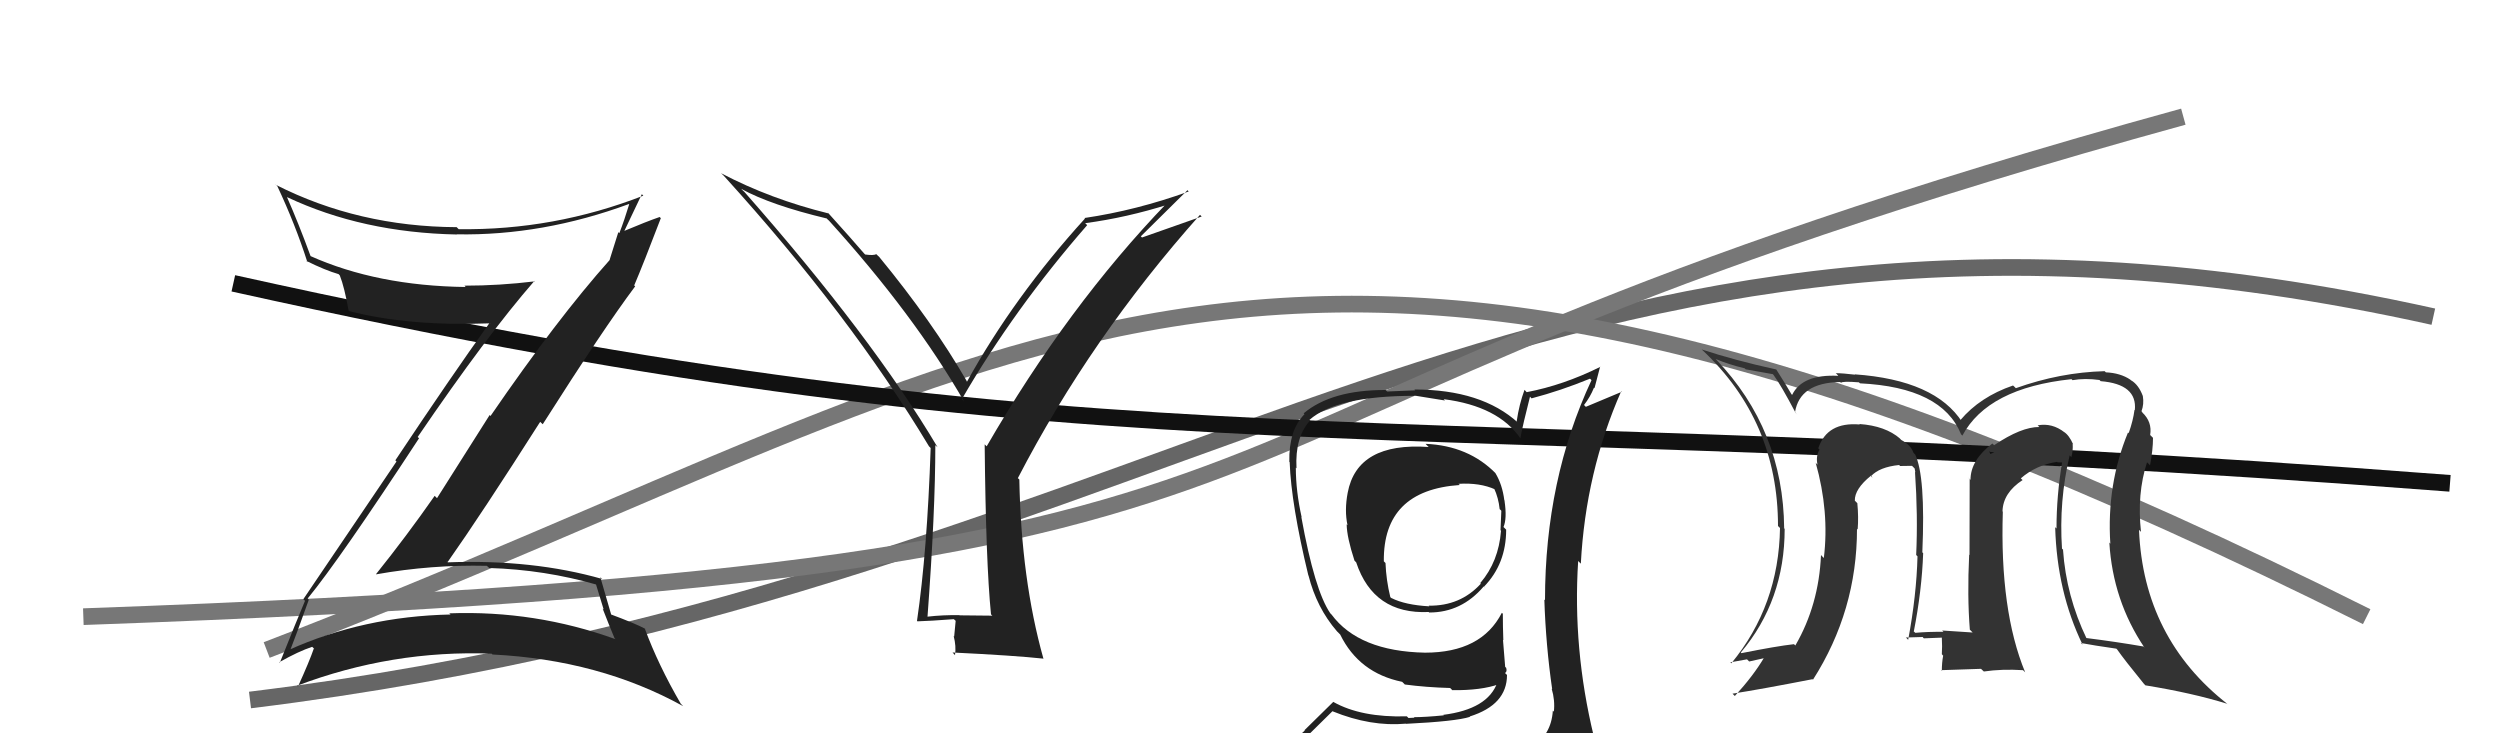
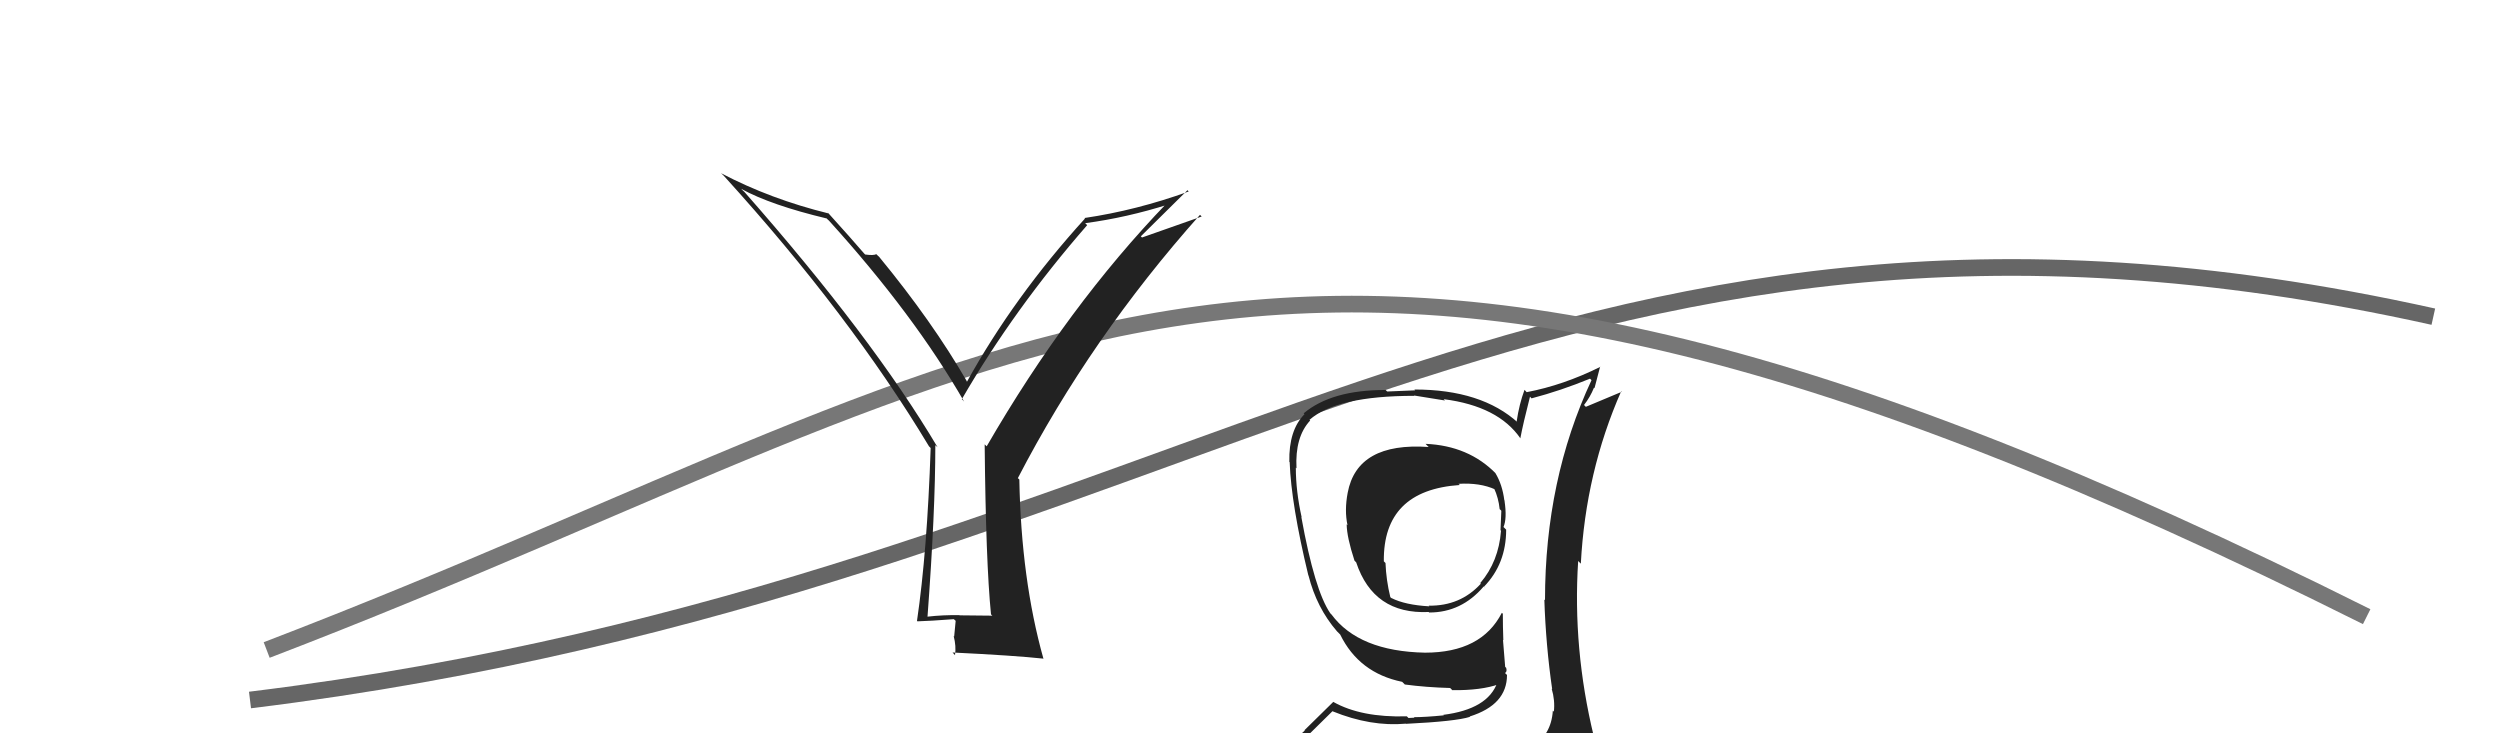
<svg xmlns="http://www.w3.org/2000/svg" width="150" height="44" viewBox="0,0,150,44">
  <path d="M15 42 C72 35,92 7,146 19" stroke="#666" fill="none" />
-   <path d="M5 37 C89 34,62 26,131 7" stroke="#777" fill="none" />
  <path d="M16 39 C63 21,76 4,142 37" stroke="#777" fill="none" />
-   <path d="M14 17 C68 29,82 24,147 29" stroke="#111" fill="none" />
  <path fill="#222" d="M59.41 36.81L59.54 36.94L57.58 36.92L57.57 36.91Q56.60 36.89 55.64 37.00L55.59 36.94L55.65 37.01Q56.12 30.70 56.12 26.71L56.26 26.84L56.27 26.86Q52.31 20.19 44.66 11.51L44.56 11.42L44.47 11.33Q46.26 12.31 49.61 13.11L49.63 13.14L49.74 13.24Q54.85 18.88 57.85 24.10L57.78 24.02L57.71 23.95Q60.85 18.53 65.23 13.51L65.25 13.53L65.11 13.39Q67.60 13.06 70.12 12.26L70.09 12.24L70.03 12.17Q64.07 18.36 59.20 26.78L59.16 26.74L59.08 26.66Q59.15 33.77 59.46 36.86ZM68.45 14.18L71.25 11.41L71.32 11.49Q68.19 12.62 65.07 13.08L65.08 13.09L65.10 13.11Q60.84 17.80 58.02 22.90L57.96 22.84L58.02 22.89Q55.94 19.29 52.74 15.40L52.68 15.35L52.58 15.25Q52.41 15.34 51.91 15.27L51.96 15.32L51.84 15.20Q51.14 14.38 49.62 12.70L49.62 12.71L49.73 12.81Q46.23 11.95 43.26 10.39L43.38 10.50L43.43 10.55Q50.98 18.86 55.74 26.78L55.87 26.91L55.84 26.88Q55.63 33.10 55.02 37.25L55.17 37.41L55.05 37.28Q55.79 37.26 57.23 37.15L57.34 37.25L57.25 38.19L57.22 38.16Q57.38 38.78 57.30 39.31L57.20 39.20L57.15 39.15Q60.87 39.33 62.62 39.52L62.45 39.35L62.60 39.50Q61.27 34.75 61.16 28.77L61.13 28.74L61.07 28.69Q65.45 20.24 72.00 12.89L72.10 12.99L68.52 14.25Z" />
-   <path fill="#333" d="M124.17 27.31L124.23 27.38L124.28 27.43Q124.39 27.04 124.36 26.62L124.26 26.53L124.39 26.66Q124.14 26.10 123.83 25.91L123.95 26.03L123.87 25.94Q123.13 25.36 122.26 25.52L122.25 25.51L122.36 25.62Q121.28 25.61 119.65 26.71L119.68 26.74L119.54 26.61Q118.23 27.61 118.23 28.79L118.08 28.64L118.18 28.75Q118.17 29.99 118.17 33.30L118.12 33.26L118.15 33.28Q118.03 35.76 118.19 37.78L118.24 37.83L118.36 37.95Q116.53 37.83 116.53 37.83L116.52 37.82L116.61 37.91Q115.64 37.90 114.92 37.97L114.81 37.87L114.83 37.88Q115.31 35.43 115.39 33.19L115.34 33.14L115.34 33.14Q115.54 28.55 114.90 27.25L114.90 27.26L114.81 27.17Q114.65 26.70 114.08 26.40L113.98 26.30L114.01 26.32Q113.12 25.55 111.56 25.44L111.69 25.57L111.59 25.47Q109.63 25.30 109.10 26.89L109.06 26.86L109.17 26.97Q108.94 27.38 109.05 27.88L108.97 27.80L108.94 27.76Q109.77 30.70 109.43 33.48L109.34 33.39L109.26 33.30Q109.13 36.30 107.72 38.73L107.70 38.71L107.64 38.65Q106.58 38.77 104.48 39.19L104.49 39.20L104.45 39.15Q107.08 36.03 107.08 31.73L106.94 31.60L107.05 31.70Q107.00 25.79 102.96 21.56L103.02 21.62L102.94 21.54Q103.73 21.87 104.68 22.10L104.74 22.16L106.37 22.45L106.42 22.51Q106.85 23.09 107.73 24.76L107.85 24.88L107.70 24.74Q107.98 22.96 110.42 22.92L110.27 22.78L110.46 22.97Q110.54 22.86 111.53 22.94L111.50 22.91L111.60 23.00Q116.52 23.24 117.66 26.05L117.75 26.15L117.74 26.14Q119.27 23.28 124.29 22.75L124.41 22.87L124.35 22.81Q125.10 22.68 125.97 22.80L125.97 22.80L126.04 22.87Q128.25 23.05 128.09 24.61L128.05 24.57L128.07 24.59Q127.99 25.23 127.72 25.99L127.69 25.96L127.68 25.95Q126.39 29.08 126.62 32.62L126.49 32.48L126.56 32.55Q126.77 36.04 128.67 38.86L128.66 38.85L128.61 38.79Q126.99 38.51 125.17 38.28L125.06 38.18L125.20 38.32Q123.97 35.76 123.78 32.98L123.82 33.01L123.72 32.92Q123.53 30.06 124.18 27.32ZM124.93 38.66L124.85 38.57L124.85 38.58Q125.65 38.73 126.98 38.92L126.89 38.83L127.03 38.97Q127.47 39.60 128.62 41.01L128.61 41.00L128.72 41.12Q131.55 41.58 133.64 42.23L133.73 42.31L133.66 42.25Q128.61 38.30 128.34 31.79L128.29 31.74L128.46 31.91Q128.21 29.64 128.82 27.74L128.91 27.82L129.00 27.92Q129.18 26.99 129.18 26.27L129.09 26.18L129.01 26.10Q129.14 25.31 128.53 24.74L128.58 24.80L128.49 24.67L128.49 24.67Q128.65 24.25 128.57 23.76L128.45 23.63L128.57 23.76Q128.32 23.09 127.87 22.82L127.88 22.84L127.82 22.78Q127.23 22.38 126.35 22.34L126.34 22.33L126.28 22.27Q123.61 22.34 120.95 23.29L120.83 23.17L120.78 23.13Q118.80 23.81 117.62 25.21L117.74 25.34L117.74 25.34Q116.12 22.80 111.28 22.46L111.28 22.45L111.30 22.48Q110.56 22.39 110.14 22.39L110.20 22.44L110.30 22.55Q108.14 22.44 107.53 23.69L107.52 23.69L107.48 23.64Q107.25 23.23 106.57 22.16L106.58 22.17L106.58 22.17Q104.08 21.62 102.11 20.97L102.10 20.97L102.15 21.01Q106.68 25.27 106.68 31.56L106.79 31.67L106.80 31.68Q106.73 36.33 103.88 39.80L103.89 39.81L103.82 39.74Q104.33 39.64 104.82 39.56L104.95 39.69L105.89 39.48L105.85 39.45Q105.20 40.55 104.09 41.76L104.02 41.69L103.95 41.62Q105.63 41.36 108.76 40.75L108.73 40.73L108.78 40.78Q111.42 36.64 111.42 31.73L111.53 31.84L111.46 31.77Q111.52 31.03 111.44 30.19L111.41 30.16L111.29 30.04Q111.27 29.34 112.26 28.54L112.32 28.60L112.34 28.66L112.26 28.57Q112.77 28.02 113.95 27.90L114.01 27.97L114.00 27.96Q114.42 27.95 114.72 27.95L114.88 28.11L114.92 28.34L114.90 28.32Q115.08 30.94 114.97 33.30L115.04 33.37L115.05 33.38Q114.99 35.72 114.49 38.39L114.31 38.20L114.36 38.25Q115.36 38.22 115.36 38.22L115.39 38.26L115.43 38.30Q116.84 38.25 116.49 38.25L116.59 38.34L116.51 38.26Q116.54 38.80 116.51 39.25L116.56 39.31L116.59 39.34Q116.51 39.75 116.51 40.25L116.47 40.21L118.86 40.13L119.03 40.29Q120.12 40.13 121.38 40.21L121.47 40.30L121.51 40.34Q119.98 36.63 120.17 30.70L120.05 30.58L120.15 30.68Q120.18 29.57 121.36 28.80L121.36 28.81L121.25 28.70Q122.17 27.90 123.43 27.71L123.45 27.74L123.77 27.75L123.73 27.72Q123.39 29.73 123.39 31.71L123.48 31.80L123.31 31.63Q123.42 35.51 124.95 38.67ZM119.39 27.11L119.66 27.14L119.42 27.24L119.34 27.05Z" />
  <path fill="#222" d="M85.53 26.62L85.56 26.66L85.72 26.82Q81.43 26.52 80.86 29.57L80.80 29.52L80.86 29.57Q80.66 30.63 80.85 31.51L80.88 31.54L80.80 31.46Q80.81 32.23 81.27 33.64L81.24 33.61L81.37 33.74Q82.41 36.87 85.72 36.72L85.77 36.77L85.76 36.75Q87.69 36.75 89.02 35.19L89.14 35.30L89.04 35.20Q90.37 33.83 90.37 31.78L90.29 31.70L90.21 31.62Q90.43 31.11 90.27 30.04L90.33 30.10L90.26 30.02Q90.14 29.07 89.72 28.38L89.72 28.38L89.76 28.42Q88.12 26.74 85.53 26.63ZM90.50 45.23L90.41 45.14L90.51 45.24Q88.55 45.67 80.48 46.05L80.49 46.07L80.53 46.11Q78.95 46.28 77.31 45.44L77.20 45.32L77.24 45.37Q78.12 44.46 79.95 42.67L79.82 42.54L79.96 42.68Q82.25 43.61 84.35 43.42L84.35 43.42L84.36 43.43Q87.37 43.28 88.20 43.01L88.08 42.88L88.18 42.99Q90.42 42.29 90.42 40.50L90.38 40.46L90.30 40.38Q90.44 40.30 90.37 40.07L90.31 40.01L90.18 38.40L90.20 38.41Q90.17 37.62 90.17 36.82L90.19 36.84L90.11 36.77Q88.89 39.16 85.50 39.16L85.34 39.00L85.50 39.16Q81.53 39.08 79.89 36.87L79.85 36.83L79.82 36.80Q78.88 35.44 78.08 31.02L77.94 30.88L78.10 31.04Q77.75 29.47 77.75 28.06L77.69 28.00L77.79 28.10Q77.69 26.22 78.61 25.23L78.60 25.22L78.57 25.19Q80.21 23.75 84.86 23.75L84.84 23.73L86.70 24.03L86.62 23.95Q89.90 24.37 91.23 26.31L91.18 26.27L91.22 26.30Q91.38 25.44 91.80 23.80L91.90 23.91L91.90 23.90Q93.65 23.44 95.40 22.72L95.31 22.63L95.49 22.81Q92.70 28.78 92.70 36.01L92.80 36.11L92.66 35.97Q92.75 38.72 93.13 41.35L93.20 41.42L93.10 41.32Q93.31 42.02 93.23 42.71L93.29 42.76L93.17 42.64Q93.08 44.11 91.86 44.87L91.80 44.81L91.89 44.91Q91.31 45.08 90.47 45.20ZM93.39 48.08L93.51 48.20L93.38 48.07Q94.99 48.28 95.76 47.32L95.80 47.37L95.71 47.28Q95.97 46.25 95.86 45.52L95.94 45.61L95.90 45.56Q95.87 45.00 95.68 44.24L95.59 44.15L95.63 44.19Q94.35 38.91 94.69 33.66L94.67 33.64L94.85 33.82Q95.14 28.32 97.27 23.48L97.30 23.51L95.15 24.41L95.04 24.30Q95.41 23.83 95.64 23.26L95.67 23.29L96.01 21.99L96.02 22.01Q93.81 23.11 91.60 23.53L91.48 23.40L91.47 23.39Q91.15 24.26 91.00 25.28L91.06 25.35L91.09 25.37Q88.90 23.37 84.86 23.37L84.91 23.42L83.23 23.49L83.14 23.40Q79.90 23.39 78.22 24.80L78.21 24.79L78.27 24.85Q77.32 25.81 77.36 27.71L77.33 27.68L77.38 27.73Q77.47 30.26 78.50 34.52L78.39 34.41L78.51 34.53Q79.00 36.47 80.22 37.88L80.18 37.84L80.32 37.98L80.43 38.09L80.41 38.07Q81.54 40.38 84.13 40.91L84.30 41.08L84.29 41.07Q85.56 41.24 87.01 41.28L87.05 41.32L87.14 41.41Q88.87 41.43 89.94 41.05L89.97 41.08L89.84 40.95Q89.27 42.55 86.60 42.89L86.56 42.84L86.63 42.92Q85.52 43.03 84.84 43.03L84.87 43.06L84.51 43.08L84.41 42.98Q81.67 43.06 79.99 42.11L80.00 42.11L78.27 43.81L78.29 43.83Q77.40 44.61 76.56 45.56L76.52 45.53L76.66 45.66Q77.59 46.14 78.58 46.33L78.61 46.35L77.67 47.16L77.67 47.17Q80.39 48.25 86.02 48.25L85.99 48.21L86.19 48.19L86.35 48.35Q89.88 48.26 93.45 48.14ZM87.48 29.00L87.59 29.11L87.51 29.03Q88.80 28.95 89.72 29.37L89.83 29.48L89.64 29.29Q89.91 29.87 89.98 30.55L90.04 30.60L90.08 30.65Q90.07 30.90 90.03 31.81L90.04 31.82L90.06 31.85Q89.92 33.69 88.82 34.98L88.73 34.89L88.85 35.02Q87.62 36.37 85.72 36.34L85.77 36.39L85.76 36.38Q84.31 36.30 83.48 35.88L83.51 35.91L83.42 35.83Q83.17 34.81 83.13 33.78L82.94 33.59L83.03 33.68Q82.98 29.41 87.59 29.10Z" />
-   <path fill="#222" d="M18.46 35.91L18.50 35.95L18.46 35.91Q20.38 33.57 25.14 26.30L25.15 26.30L25.06 26.22Q29.21 20.13 32.07 16.85L32.10 16.88L32.10 16.88Q29.96 17.14 27.87 17.14L27.90 17.18L27.94 17.22Q22.62 17.15 18.62 15.36L18.66 15.40L18.64 15.38Q17.91 13.39 17.22 11.83L17.23 11.84L17.23 11.83Q21.75 13.96 27.42 14.07L27.51 14.16L27.41 14.06Q32.56 14.15 37.74 12.24L37.75 12.26L37.75 12.26Q37.47 13.19 37.16 13.99L37.10 13.93L36.58 15.58L36.59 15.59Q33.43 19.13 29.43 24.96L29.38 24.90L26.22 29.89L26.08 29.75Q24.39 32.17 22.56 34.45L22.63 34.52L22.57 34.46Q25.90 33.87 29.21 33.95L29.30 34.03L29.35 34.08Q32.68 34.18 35.84 35.09L35.74 35.00L36.22 36.57L36.16 36.52Q36.52 37.45 36.87 38.29L36.84 38.26L36.93 38.35Q32.11 36.61 26.97 36.80L26.92 36.76L27.03 36.87Q21.81 36.98 17.32 39.00L17.41 39.08L17.39 39.07Q17.80 38.03 18.53 35.98ZM16.74 39.71L16.78 39.75L16.76 39.73Q17.93 39.07 18.73 38.81L18.87 38.94L18.83 38.91Q18.57 39.67 17.88 41.19L17.85 41.16L17.83 41.14Q23.52 38.99 29.50 39.22L29.50 39.22L29.55 39.27Q35.96 39.59 40.99 42.37L40.90 42.28L40.85 42.23Q39.49 39.89 38.69 37.72L38.78 37.80L38.70 37.72Q38.12 37.41 36.59 36.84L36.69 36.93L36.69 36.94Q36.44 36.11 36.02 34.63L36.11 34.72L36.14 34.74Q31.97 33.55 26.87 33.74L26.76 33.63L26.86 33.72Q28.87 30.87 32.41 25.31L32.57 25.46L32.56 25.46Q36.20 19.73 38.11 17.18L38.07 17.14L38.05 17.13Q38.62 15.79 39.65 13.09L39.61 13.05L39.58 13.02Q38.82 13.28 37.37 13.89L37.52 14.05L37.42 13.94Q37.79 13.17 38.51 11.65L38.41 11.55L38.60 11.74Q33.23 13.83 27.52 13.75L27.55 13.78L27.40 13.63Q21.50 13.60 16.55 11.09L16.52 11.05L16.64 11.17Q17.72 13.47 18.44 15.72L18.45 15.72L18.37 15.65Q19.52 16.22 20.32 16.45L20.30 16.43L20.39 16.53Q20.66 17.21 20.92 18.65L20.86 18.59L20.93 18.66Q24.53 19.59 29.40 19.40L29.44 19.44L29.37 19.38Q27.04 22.63 23.72 27.62L23.79 27.69L18.20 35.95L18.30 36.05Q17.81 37.21 16.79 39.76Z" />
</svg>